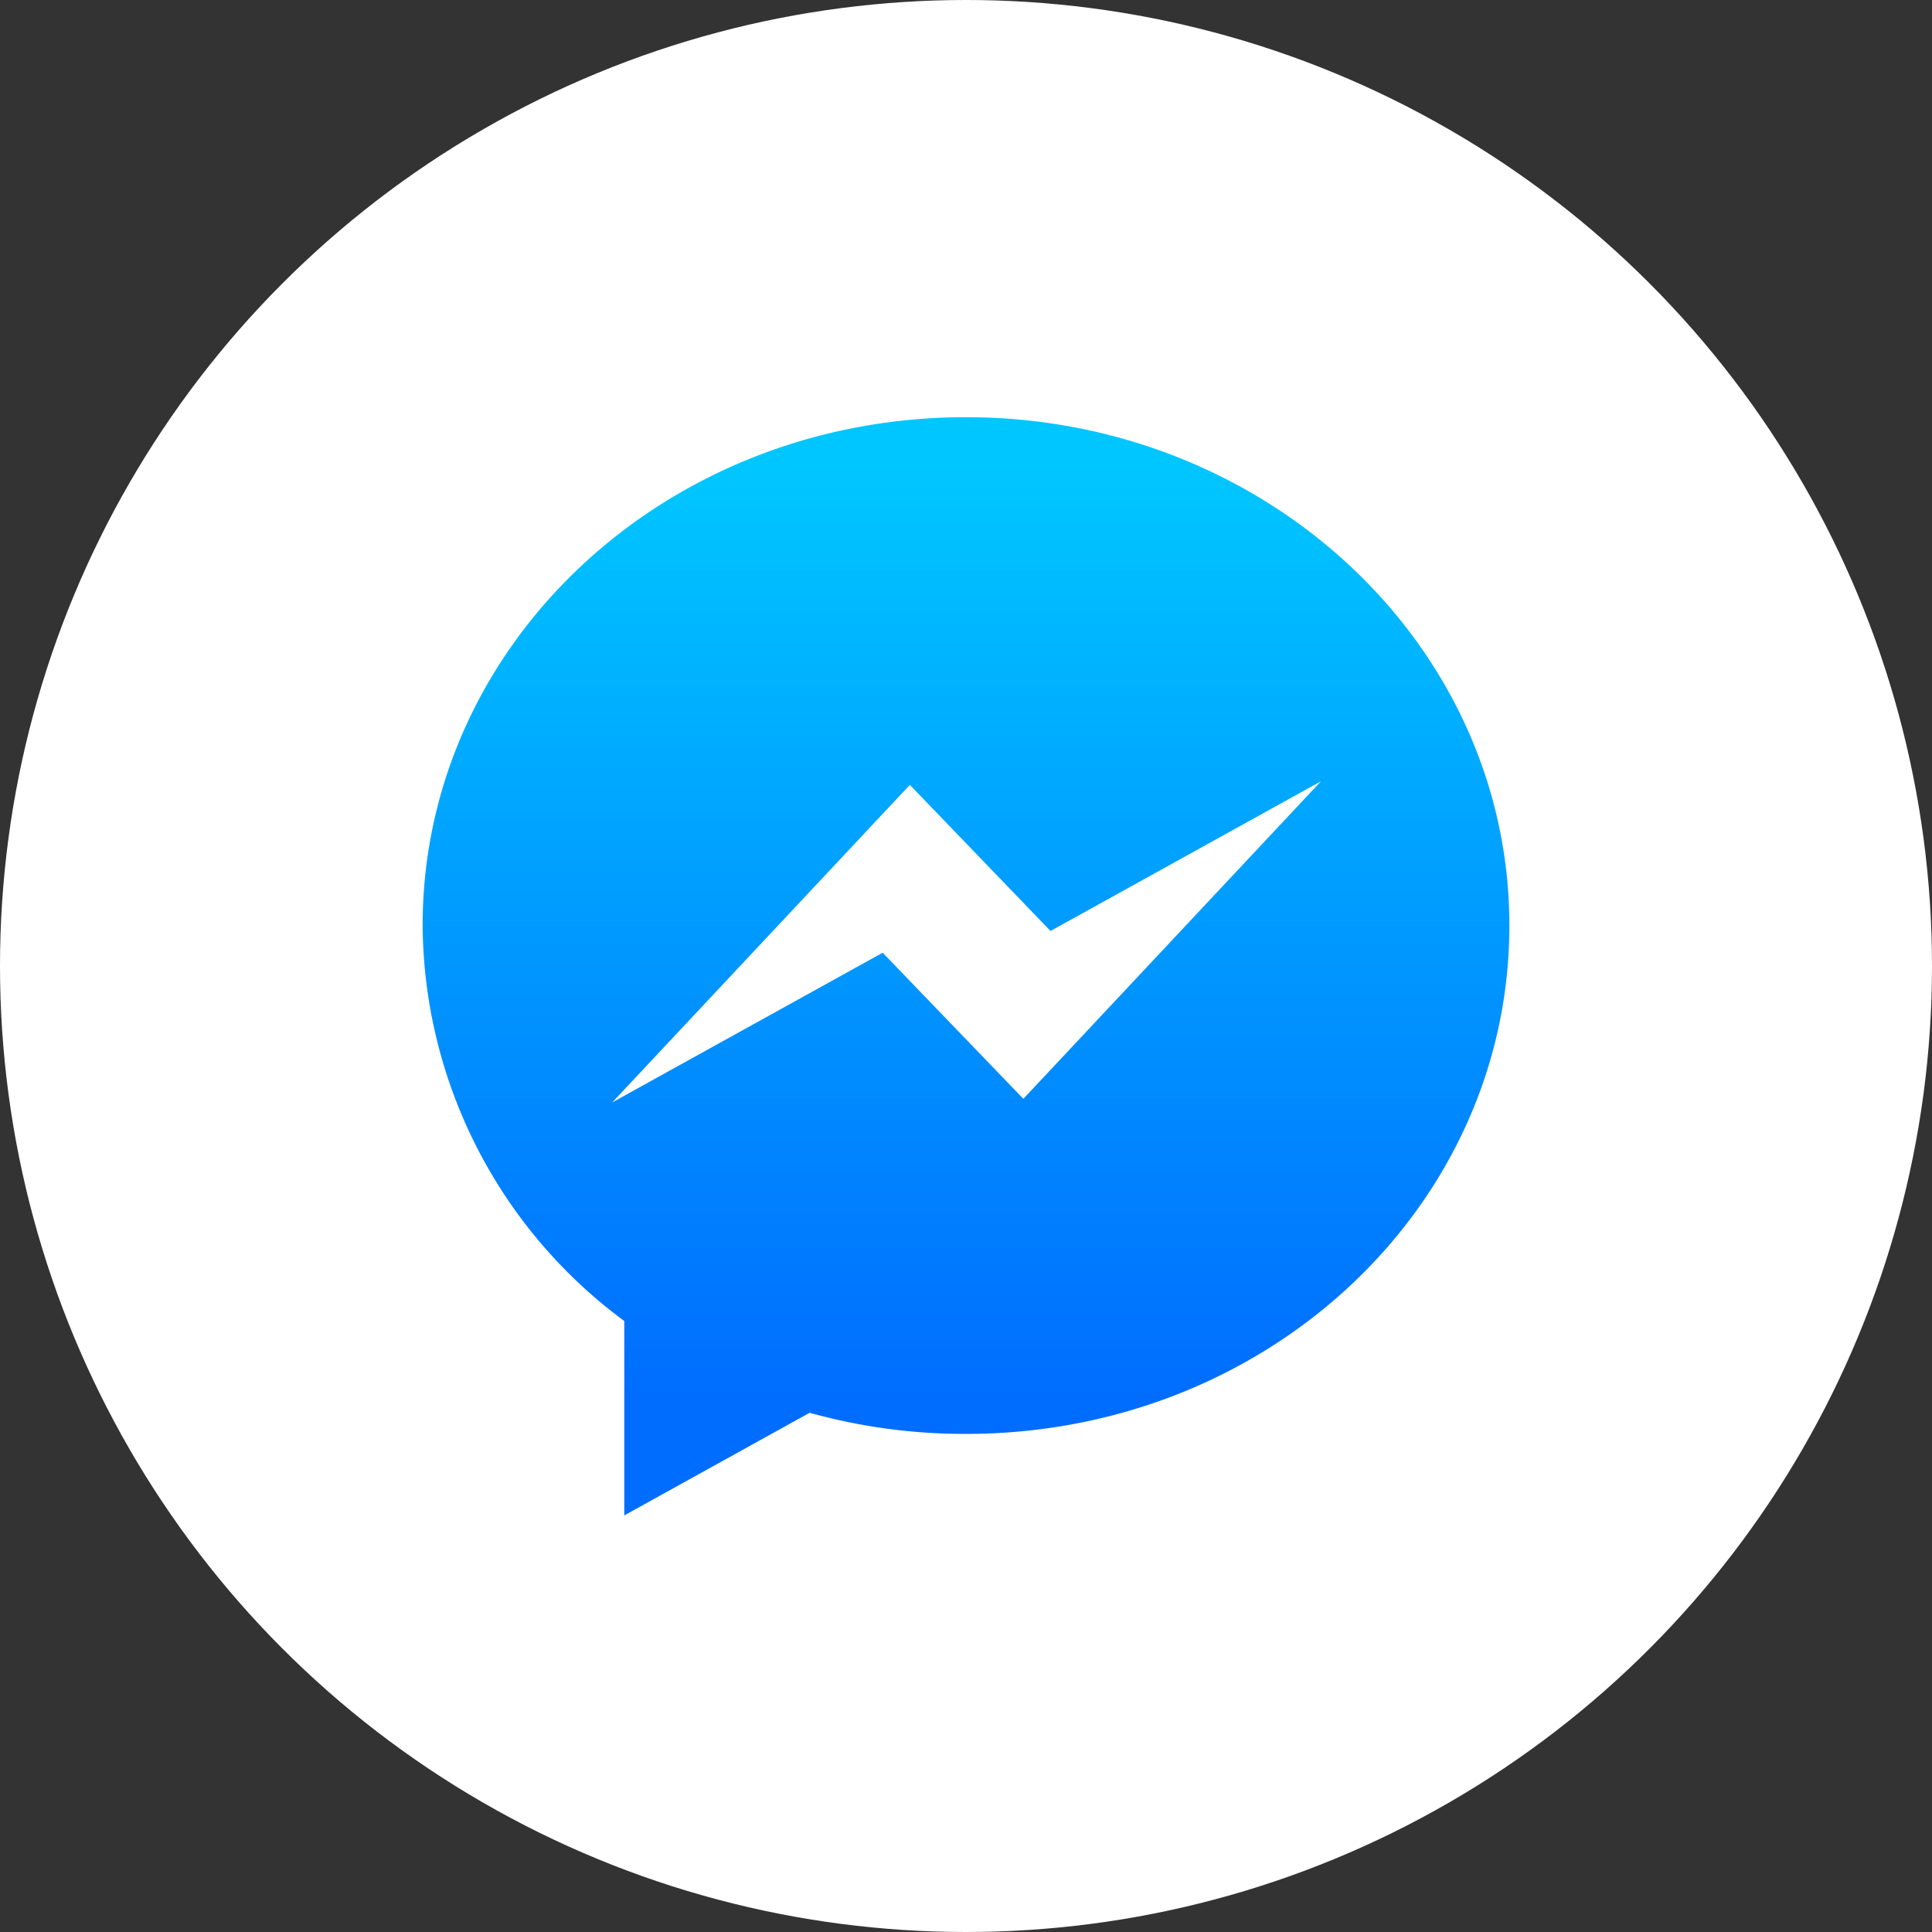
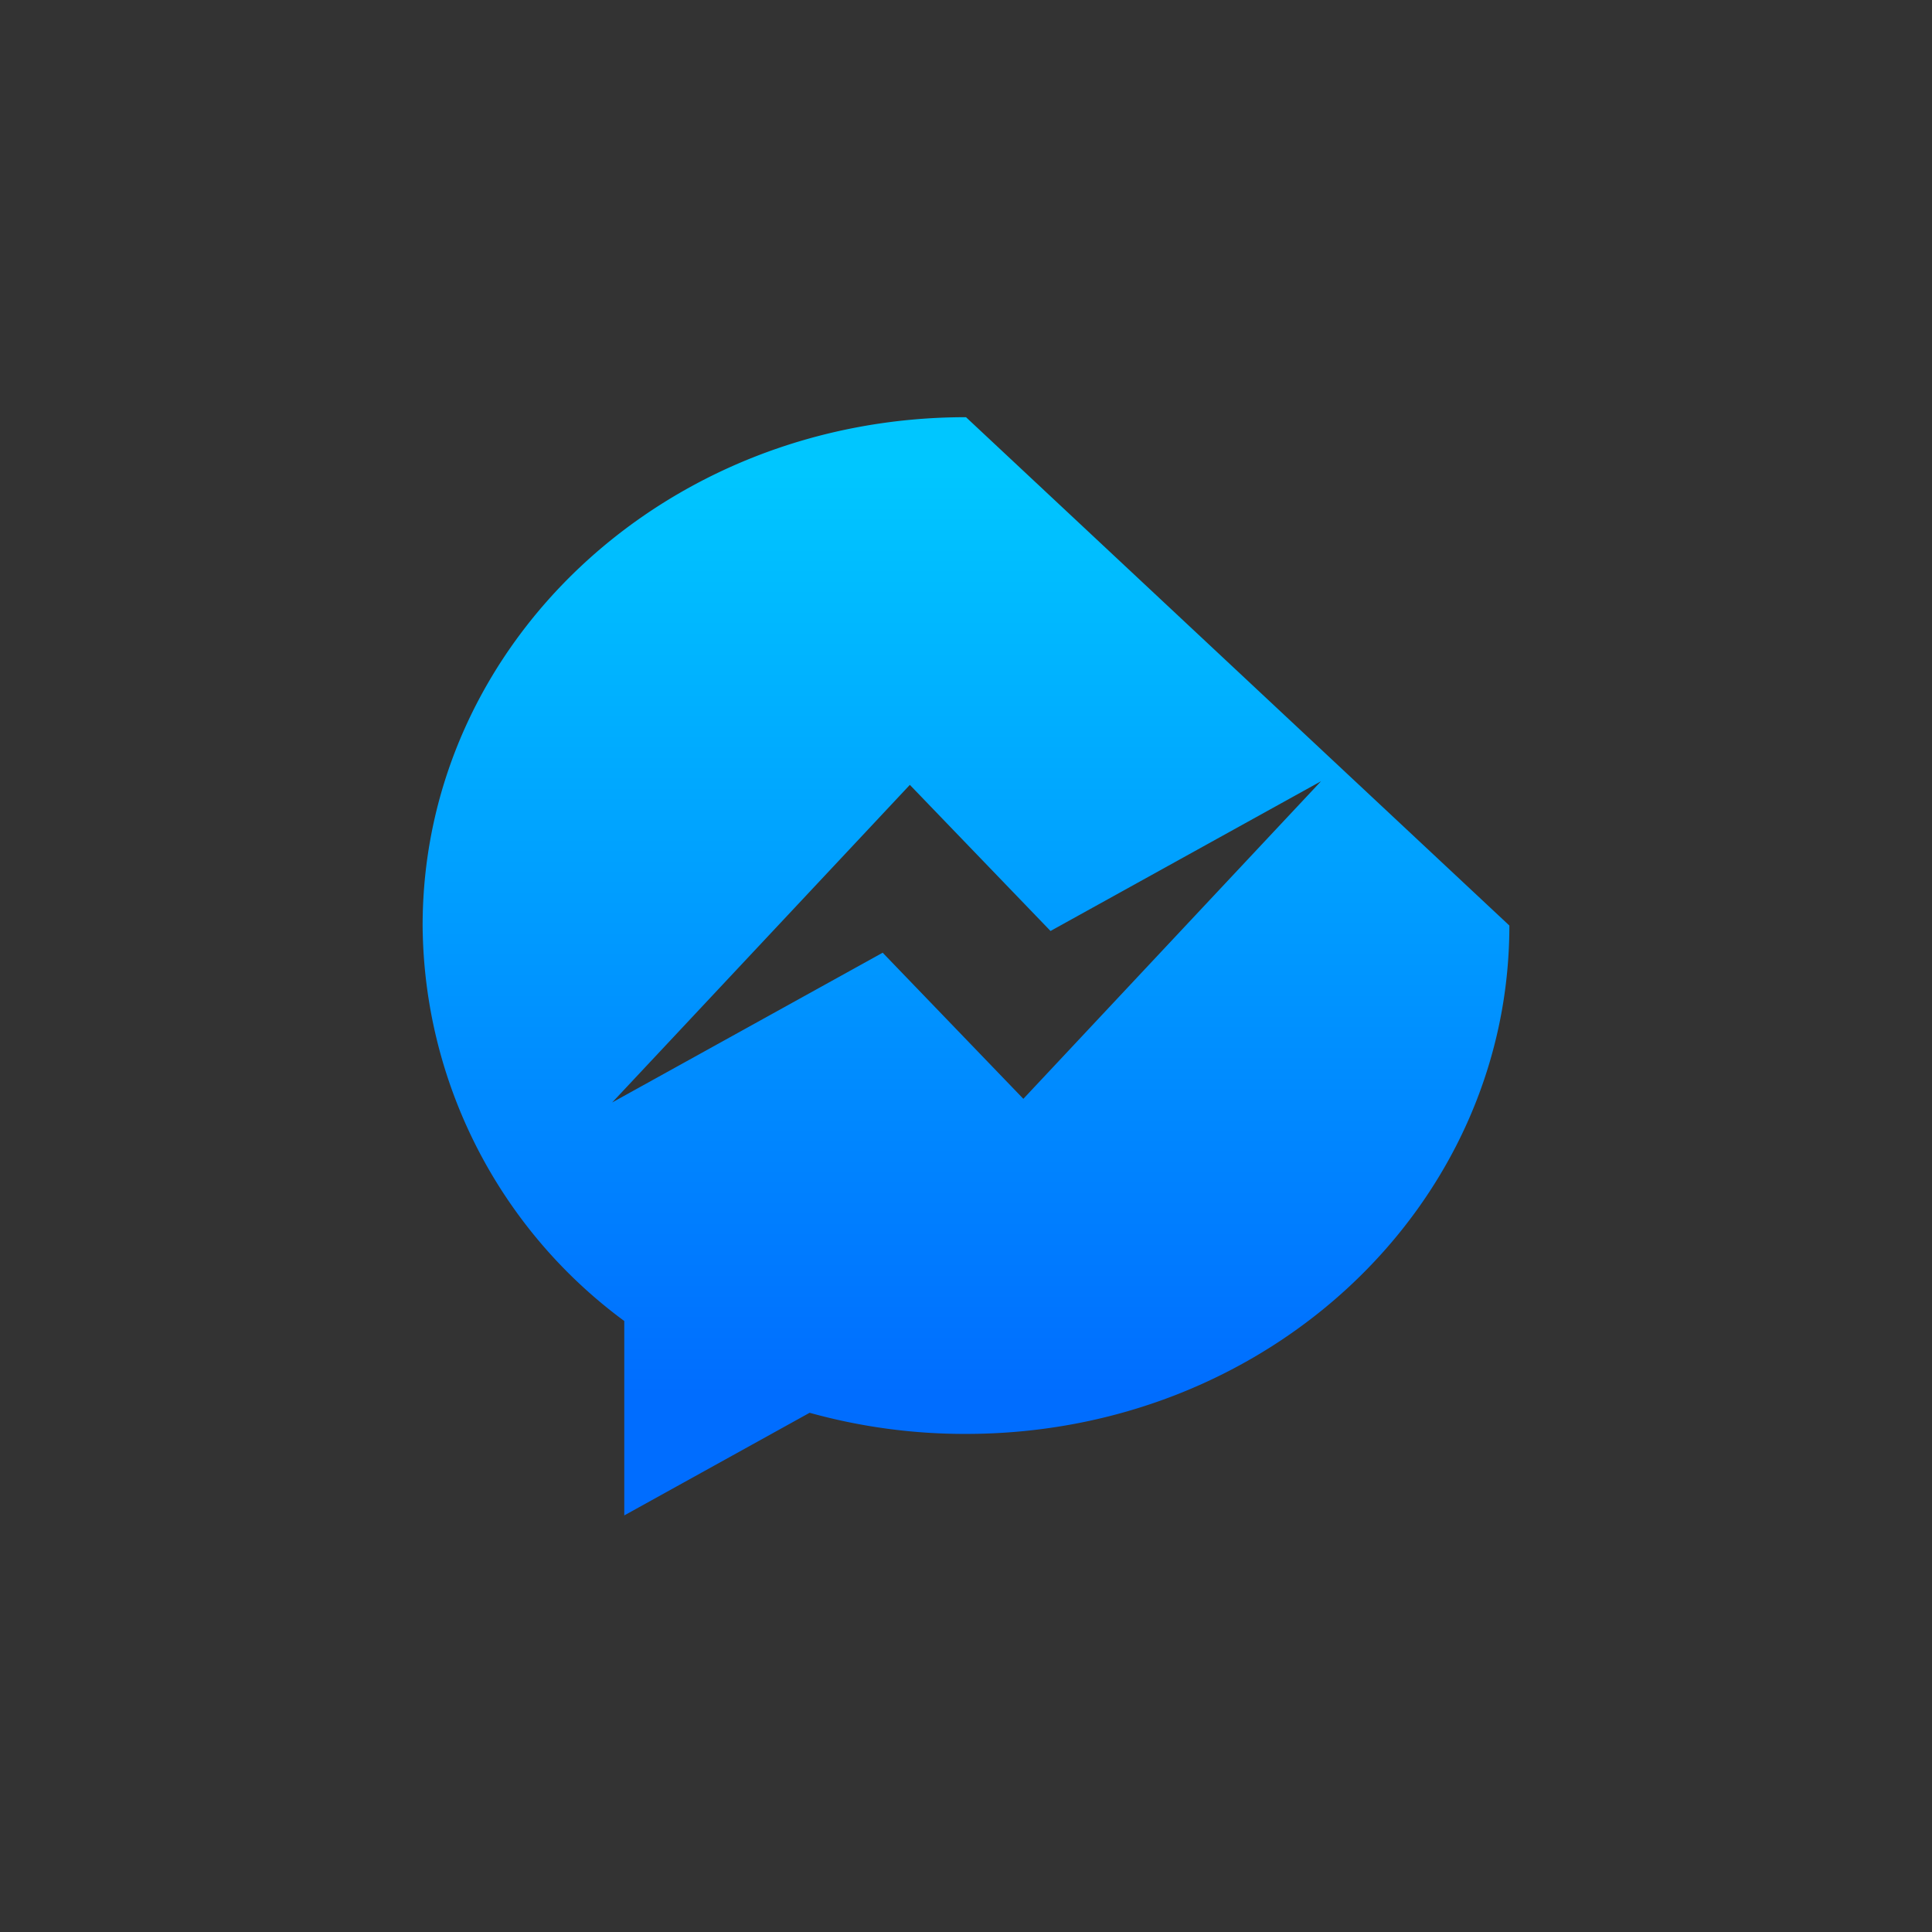
<svg xmlns="http://www.w3.org/2000/svg" id="Share" viewBox="0 0 32 32">
  <rect x="0" y="0" width="32" height="32" fill="#333333" stroke="none" />
  <defs>
    <style>.cls-1{fill:#fff;}.cls-2{fill:url(#New_Gradient_Swatch_2);}</style>
    <linearGradient id="New_Gradient_Swatch_2" x1="7708.93" y1="6245.09" x2="7708.93" y2="6226.91" gradientUnits="userSpaceOnUse">
      <stop offset="0.11" stop-color="#006dff" />
      <stop offset="0.95" stop-color="#00c6ff" />
    </linearGradient>
  </defs>
  <title>messenger_press</title>
-   <circle class="cls-1" cx="16" cy="16" r="16" />
-   <path id="Bubble_Shape" data-name="Bubble Shape" class="cls-2" d="M7708.93,6226.91c-5,0-9,3.77-9,8.42a8.21,8.21,0,0,0,3.34,6.55v3.22l3.07-1.7a9.58,9.58,0,0,0,2.59.35c5,0,9-3.77,9-8.42S7713.9,6226.91,7708.93,6226.91Zm0.95,11.29-2.33-2.42-4.48,2.48L7708,6233l2.33,2.42,4.48-2.48Z" transform="translate(-7692.93 -6220)" />
+   <path id="Bubble_Shape" data-name="Bubble Shape" class="cls-2" d="M7708.93,6226.91c-5,0-9,3.77-9,8.42a8.21,8.21,0,0,0,3.34,6.55v3.22l3.07-1.7a9.58,9.58,0,0,0,2.59.35c5,0,9-3.77,9-8.42Zm0.95,11.29-2.33-2.42-4.48,2.48L7708,6233l2.33,2.42,4.48-2.48Z" transform="translate(-7692.93 -6220)" />
</svg>